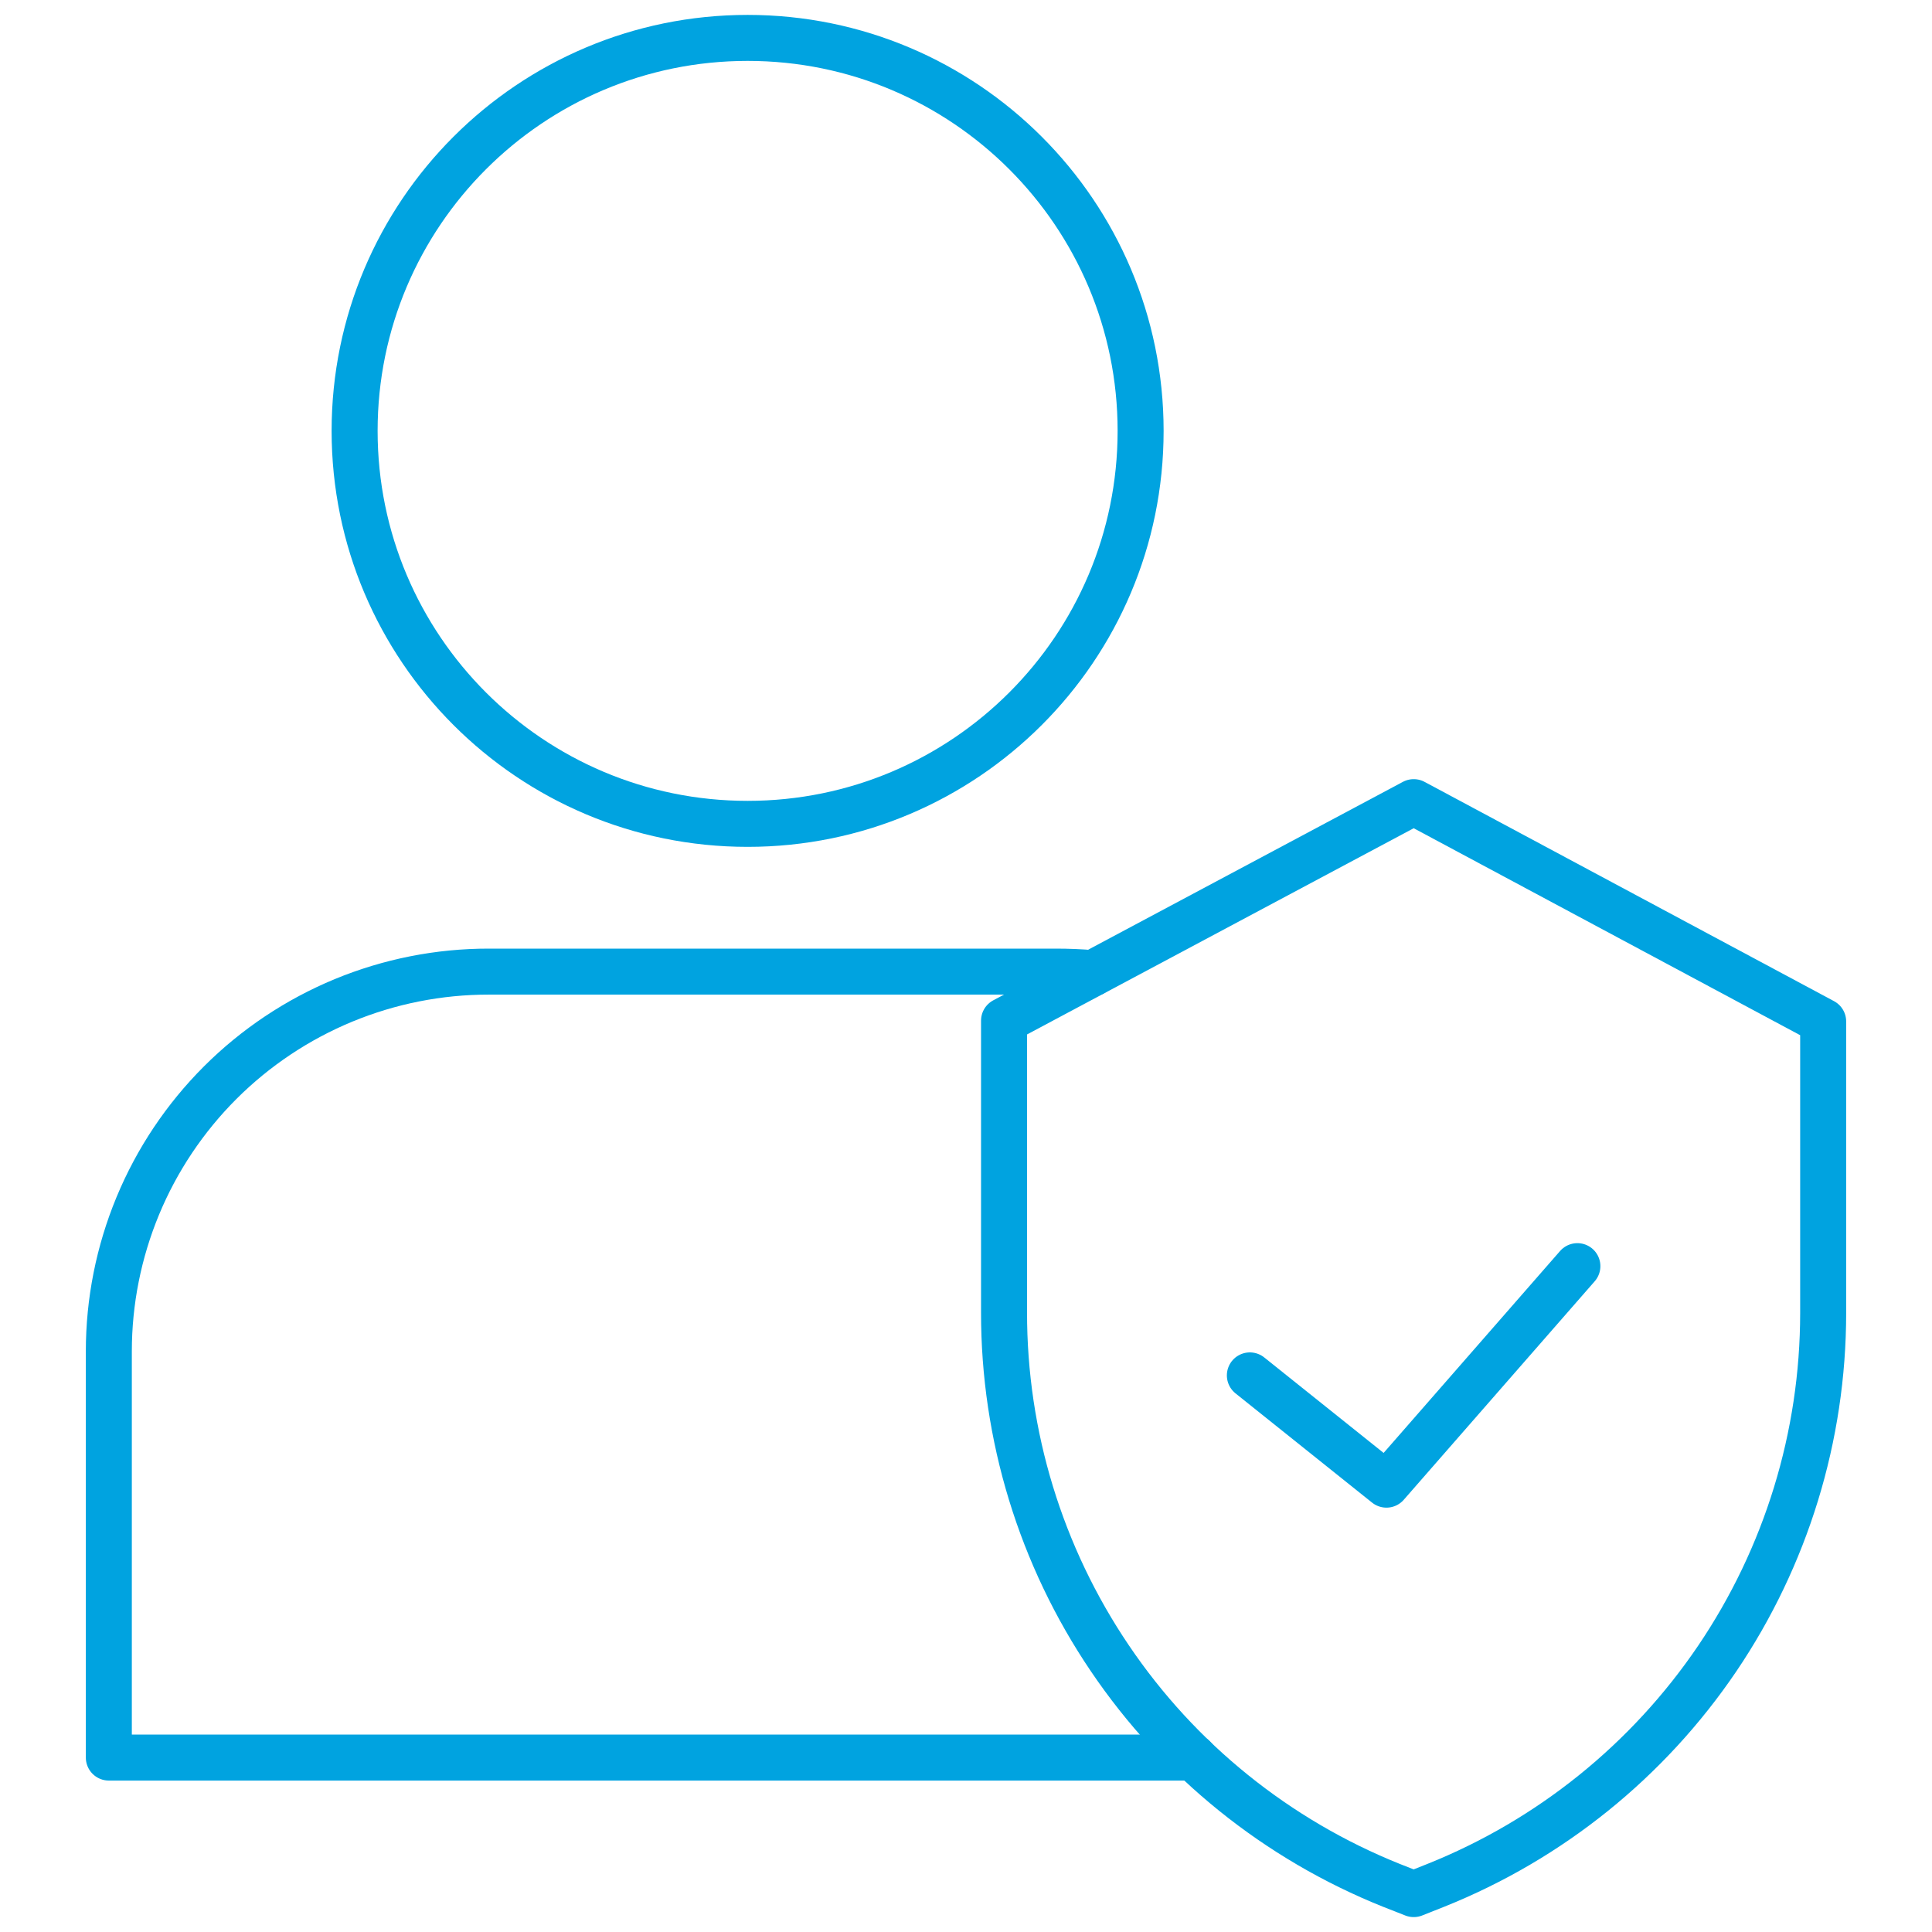
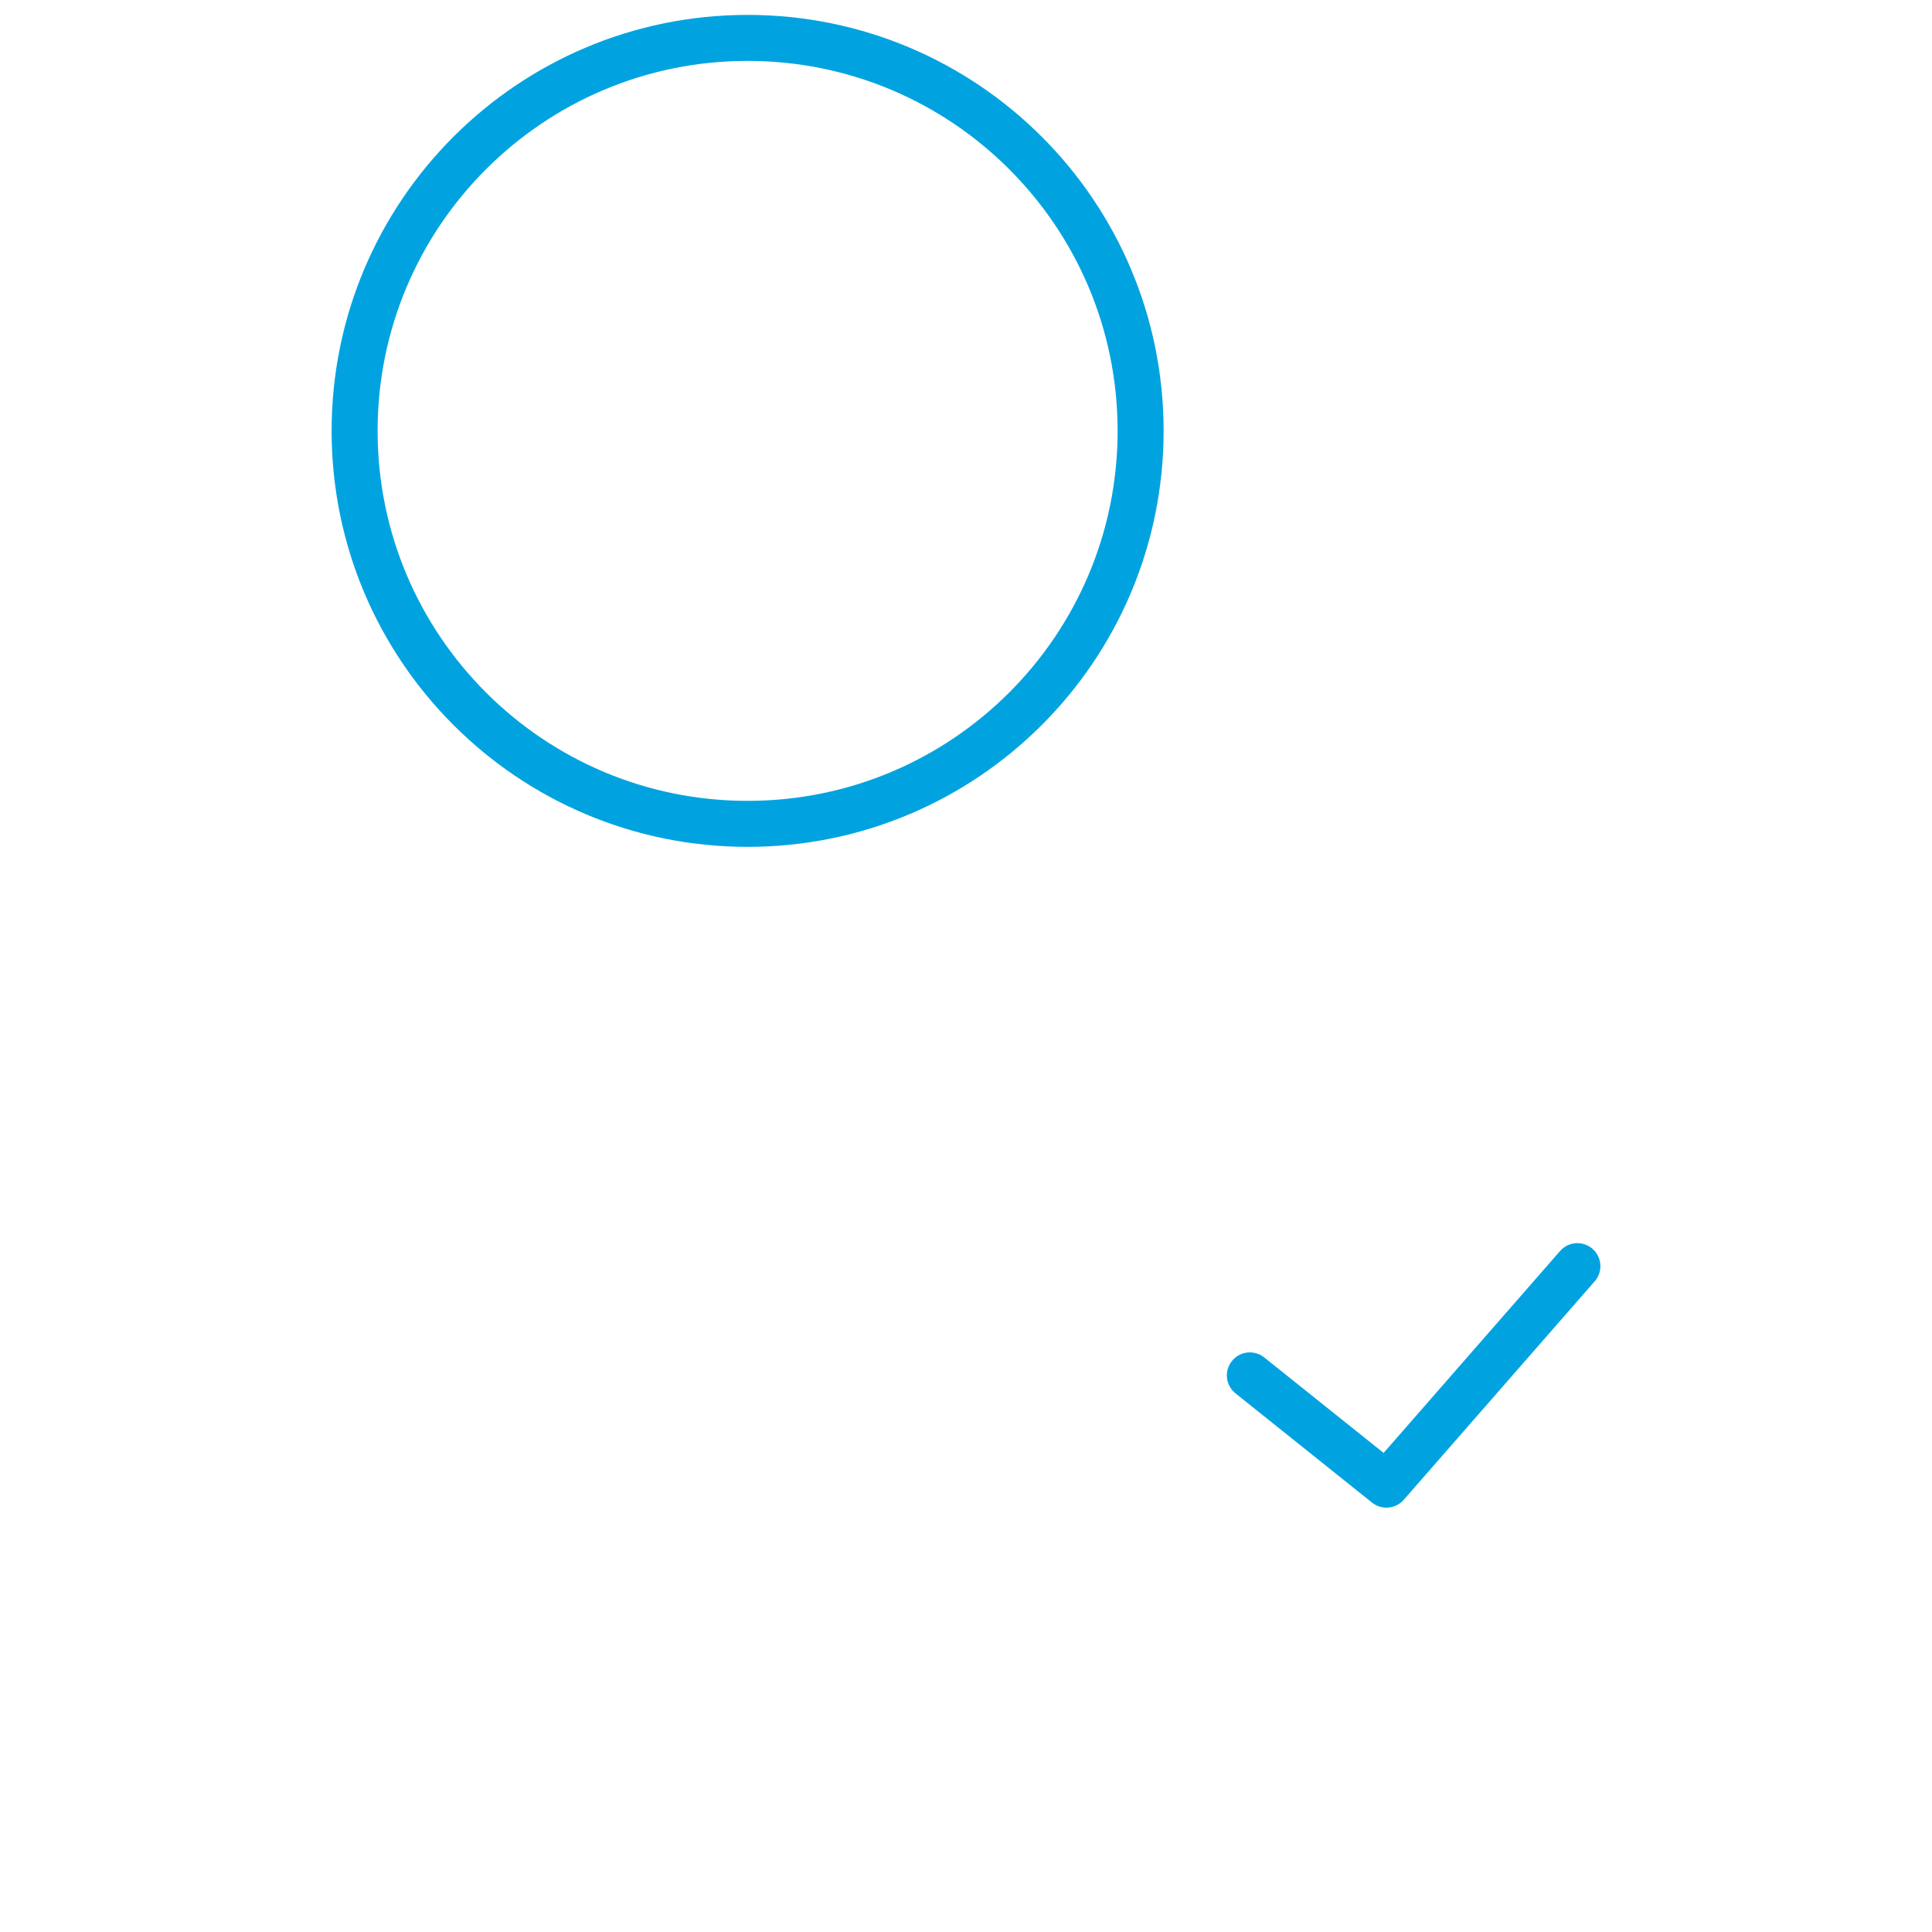
<svg xmlns="http://www.w3.org/2000/svg" width="42" height="42" viewBox="0 0 42 42" fill="none">
  <path d="M16.253 17.91C20.971 17.91 24.796 14.085 24.796 9.367C24.796 4.649 20.971 0.824 16.253 0.824C11.534 0.824 7.709 4.649 7.709 9.367C7.709 14.085 11.534 17.91 16.253 17.91Z" stroke="#00A3E0" stroke-linecap="round" stroke-linejoin="round" />
-   <path d="M25.949 38.208H2.366V29.376C2.366 28.292 2.58 27.218 2.995 26.216C3.41 25.214 4.019 24.304 4.786 23.537C5.553 22.771 6.464 22.163 7.466 21.748C8.468 21.334 9.542 21.121 10.627 21.122H22.946C23.222 21.122 23.493 21.133 23.758 21.156" stroke="#00A3E0" stroke-linecap="round" stroke-linejoin="round" />
-   <path d="M30.733 17.438L21.827 22.188V28.528C21.824 31.209 22.625 33.829 24.127 36.049C25.628 38.27 27.761 39.989 30.249 40.986L30.733 41.176L31.212 40.986C33.698 39.991 35.828 38.274 37.33 36.057C38.831 33.839 39.633 31.223 39.634 28.546V22.205L30.733 17.438Z" stroke="#00A3E0" stroke-linecap="round" stroke-linejoin="round" />
  <path d="M27.171 29.9L30.14 32.275L34.291 27.525" stroke="#00A3E0" stroke-linecap="round" stroke-linejoin="round" />
</svg>